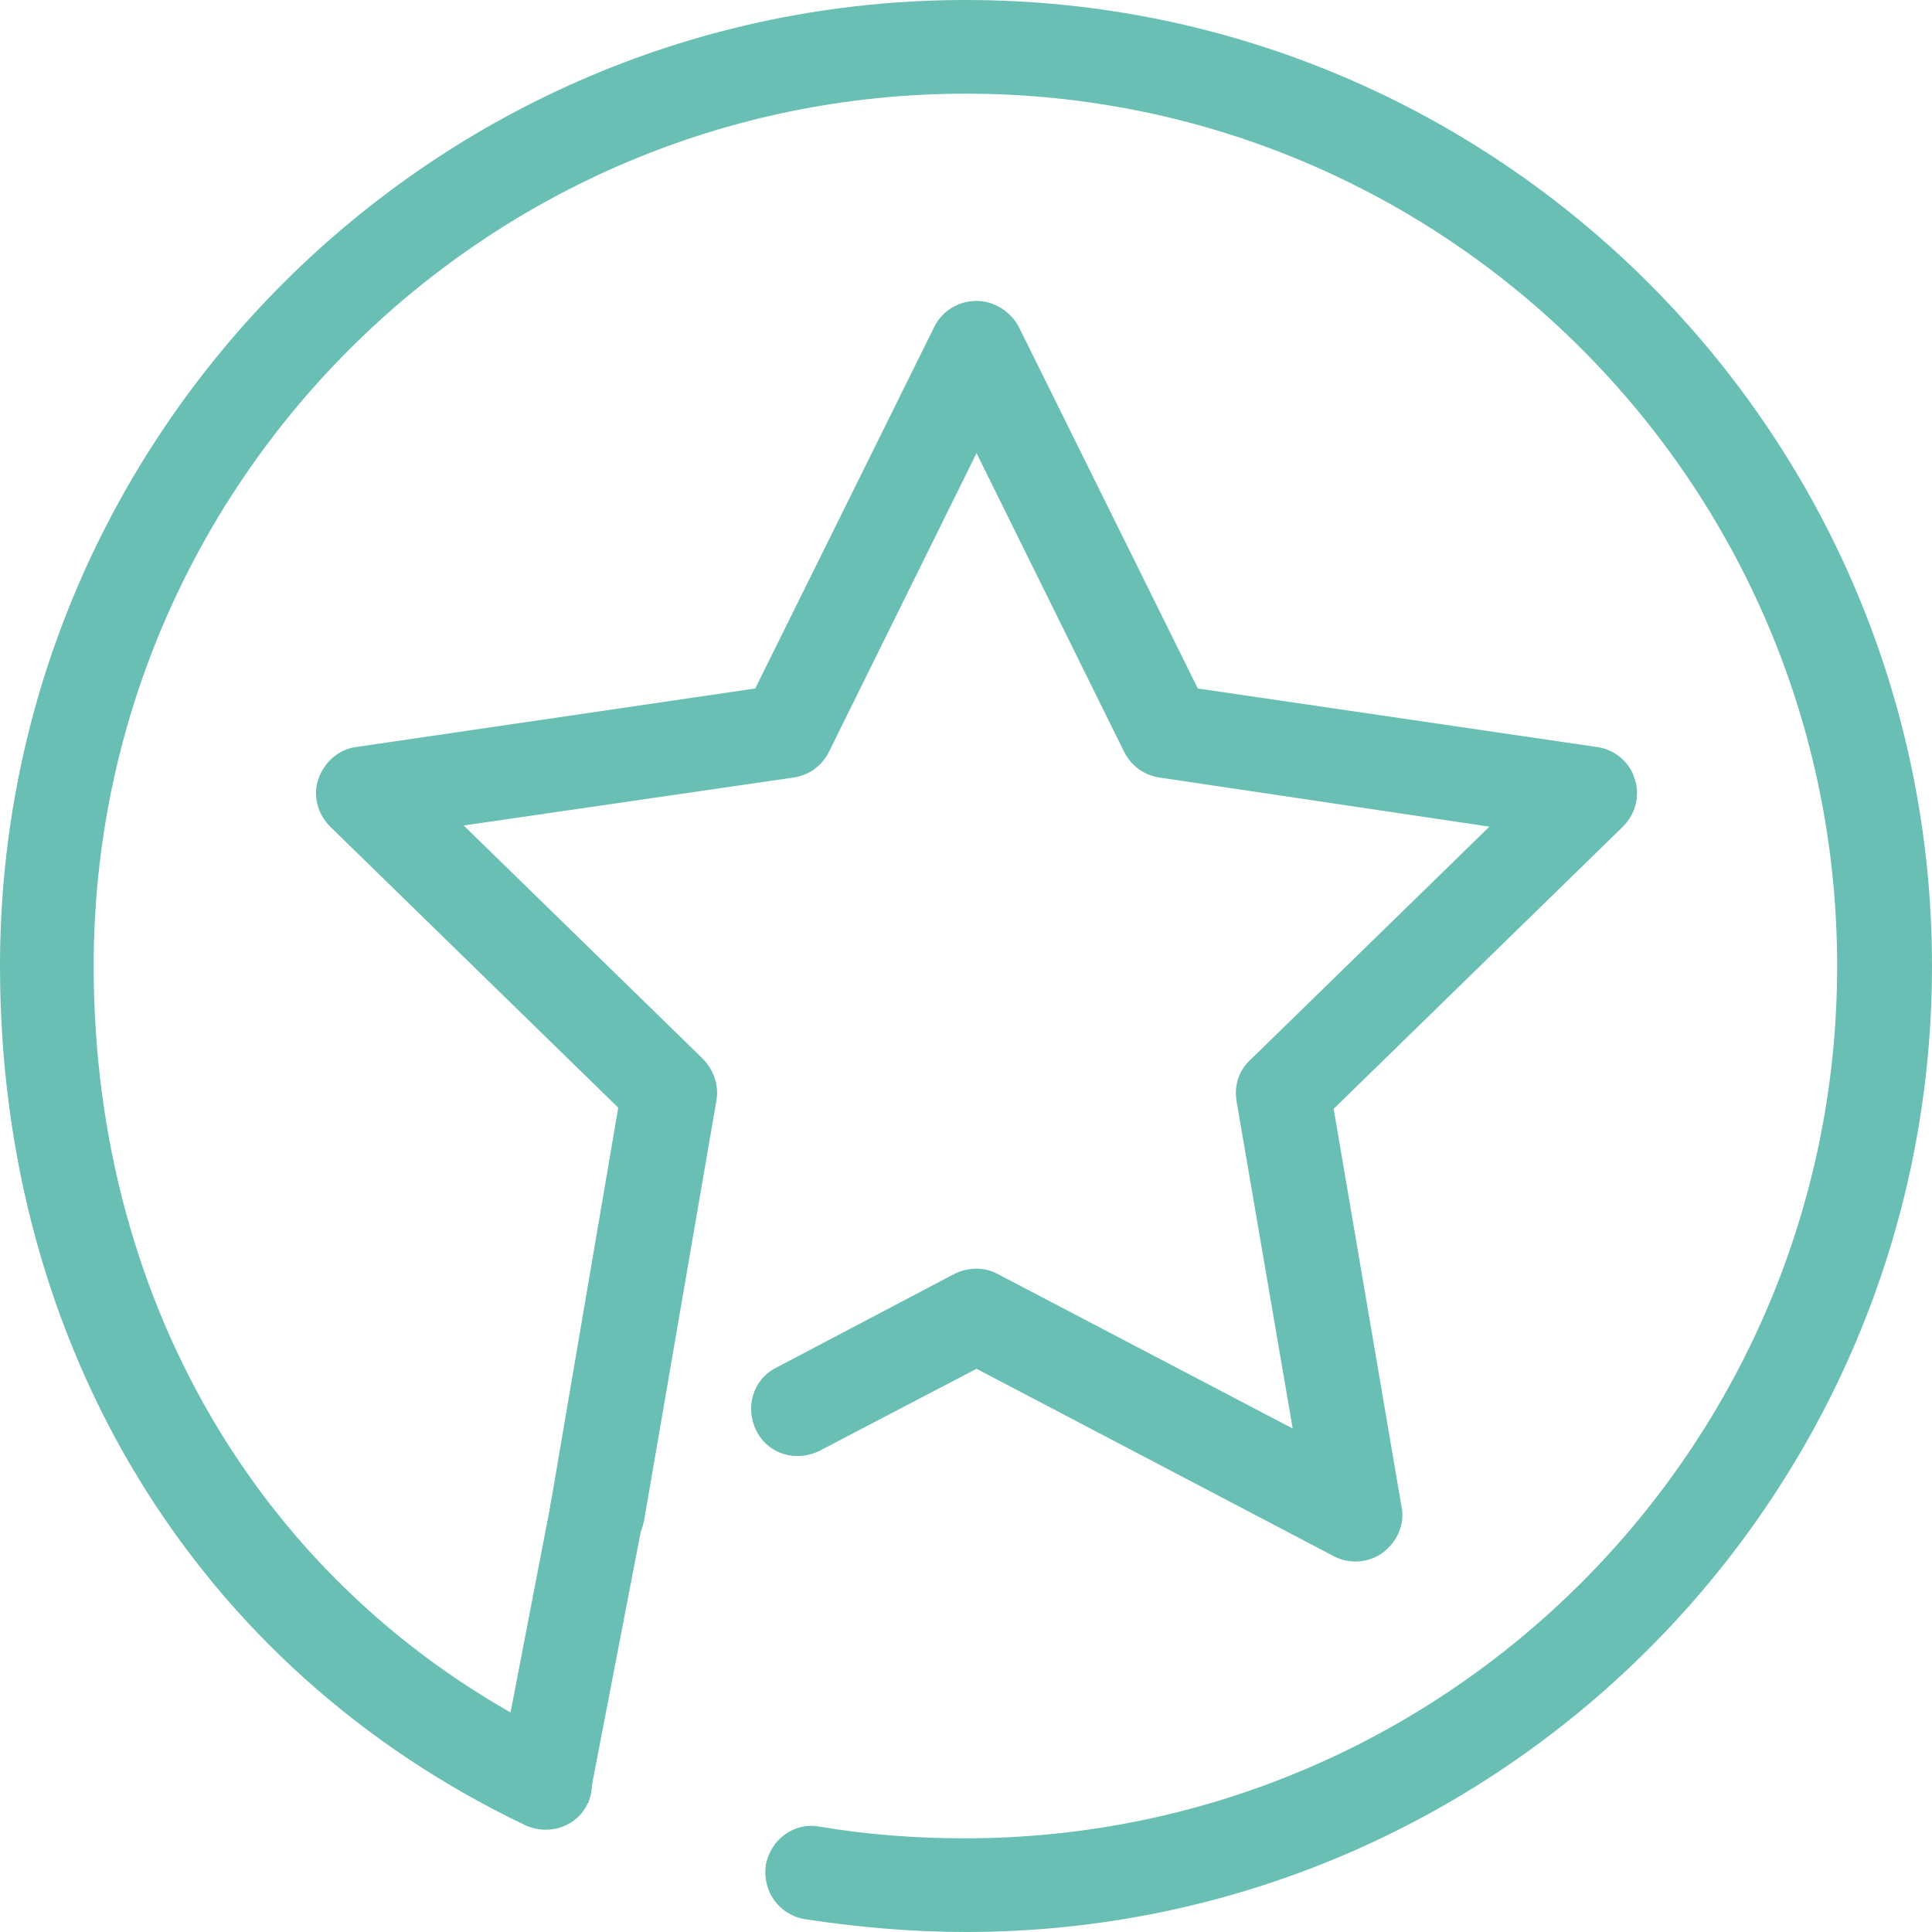
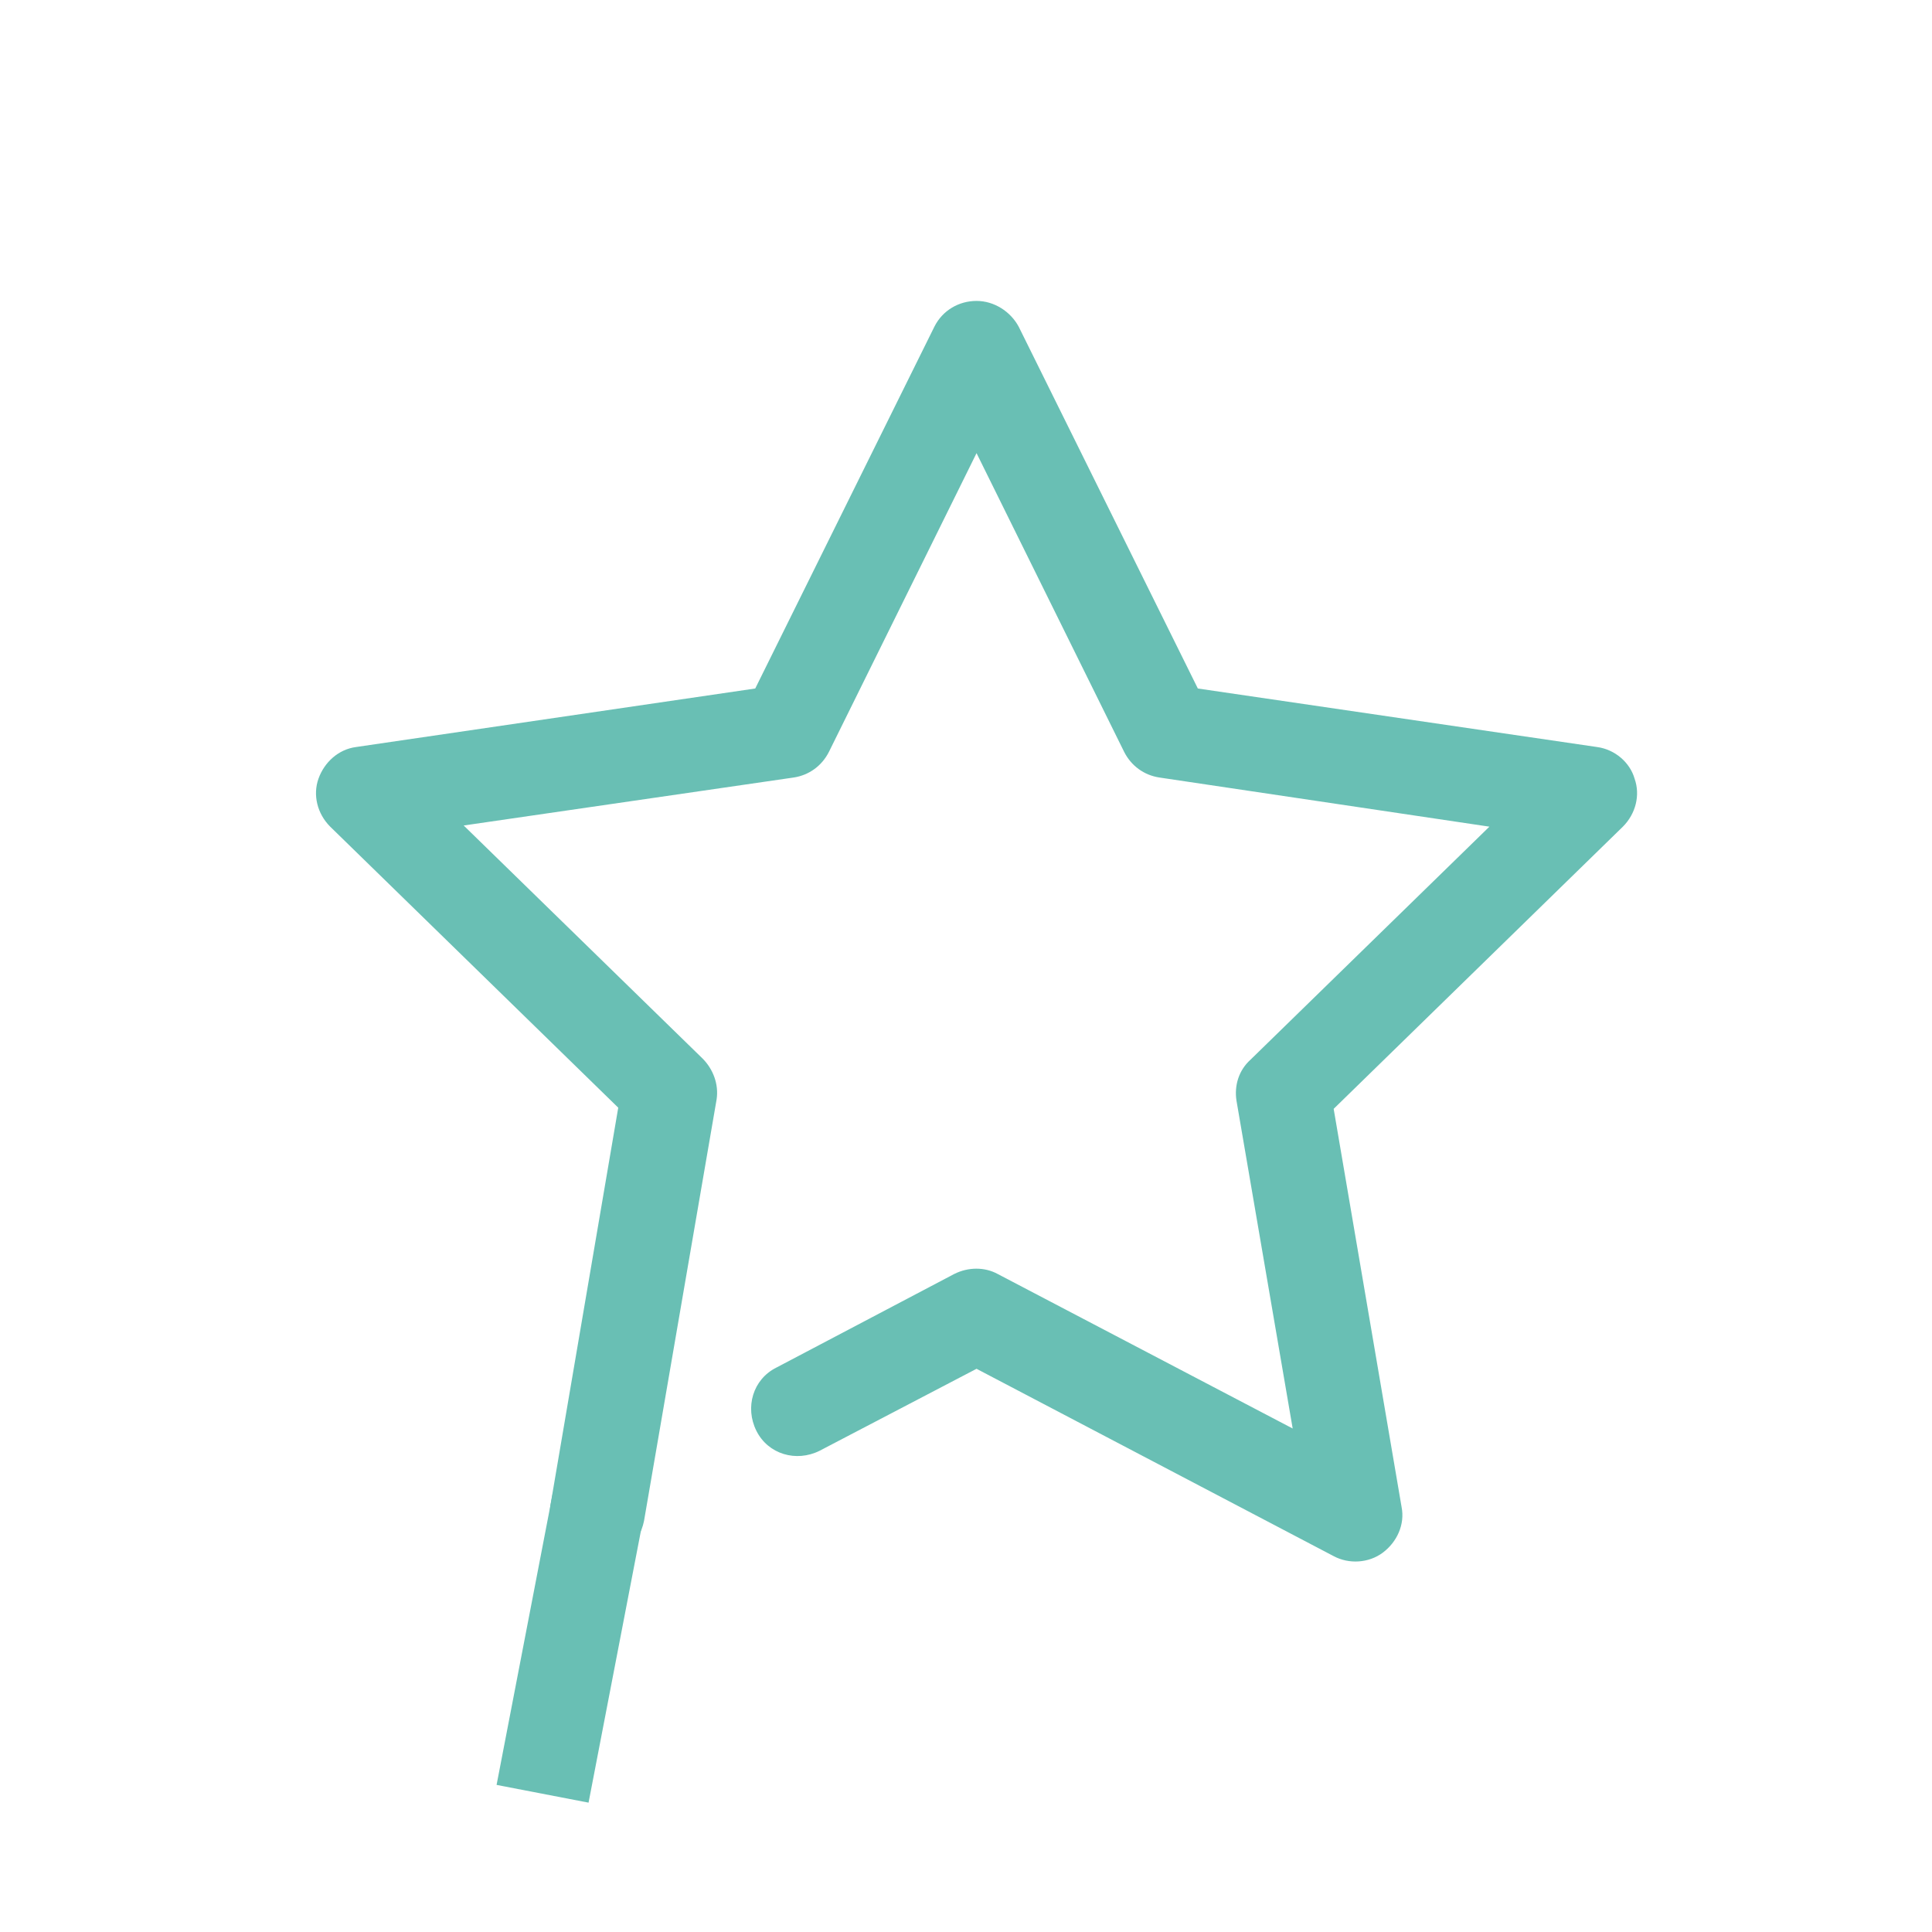
<svg xmlns="http://www.w3.org/2000/svg" width="66" height="66" viewBox="0 0 66 66" fill="none">
-   <path d="M33 66C31.16 66 29.32 65.84 27.48 65.56C26.6 65.4 26.04 64.6 26.16 63.72C26.32 62.84 27.12 62.24 28 62.4C29.64 62.68 31.32 62.8 32.96 62.8C49.4 62.8 62.76 49.44 62.76 33C62.76 16.56 49.44 3.2 33 3.2C16.56 3.2 3.2 16.56 3.2 33C3.2 44.76 9.24 54.68 19.32 59.48C20.12 59.88 20.44 60.8 20.08 61.6C19.72 62.4 18.76 62.72 17.96 62.36C6.72 57 0 46.04 0 33C0 14.8 14.8 0 33 0C51.2 0 66 14.8 66 33C66 51.2 51.2 66 33 66Z" fill="#69BFB4" />
-   <path d="M18.886 50.999L16.964 60.975L20.106 61.581L22.028 51.605L18.886 50.999Z" fill="#69BFB4" />
+   <path d="M18.886 50.999L16.964 60.975L20.106 61.581L22.028 51.605Z" fill="#69BFB4" />
  <path d="M20.4 53.32C20.32 53.32 20.2 53.32 20.12 53.28C19.24 53.12 18.68 52.32 18.8 51.44L21.12 37.84L11.28 28.24C10.84 27.8 10.68 27.16 10.88 26.6C11.08 26.04 11.56 25.6 12.16 25.52L25.8 23.52L31.92 11.16C32.2 10.6 32.76 10.28 33.36 10.28C33.96 10.28 34.52 10.64 34.8 11.16L40.92 23.52L54.56 25.52C55.16 25.6 55.68 26.04 55.84 26.6C56.04 27.16 55.88 27.8 55.44 28.24L45.56 37.88L47.88 51.48C48 52.08 47.72 52.68 47.24 53.04C46.76 53.4 46.08 53.44 45.56 53.16L33.36 46.76L28 49.56C27.2 49.96 26.24 49.68 25.84 48.88C25.44 48.08 25.72 47.12 26.52 46.72L32.6 43.52C33.08 43.28 33.64 43.28 34.08 43.52L44.16 48.8L42.24 37.6C42.16 37.08 42.32 36.56 42.72 36.2L50.88 28.24L39.6 26.56C39.08 26.48 38.64 26.16 38.4 25.68L33.36 15.48L28.32 25.68C28.08 26.16 27.64 26.48 27.12 26.56L15.84 28.2L24 36.16C24.36 36.52 24.56 37.04 24.48 37.56L22 51.96C21.84 52.76 21.16 53.32 20.4 53.32Z" fill="#69BFB4" />
</svg>